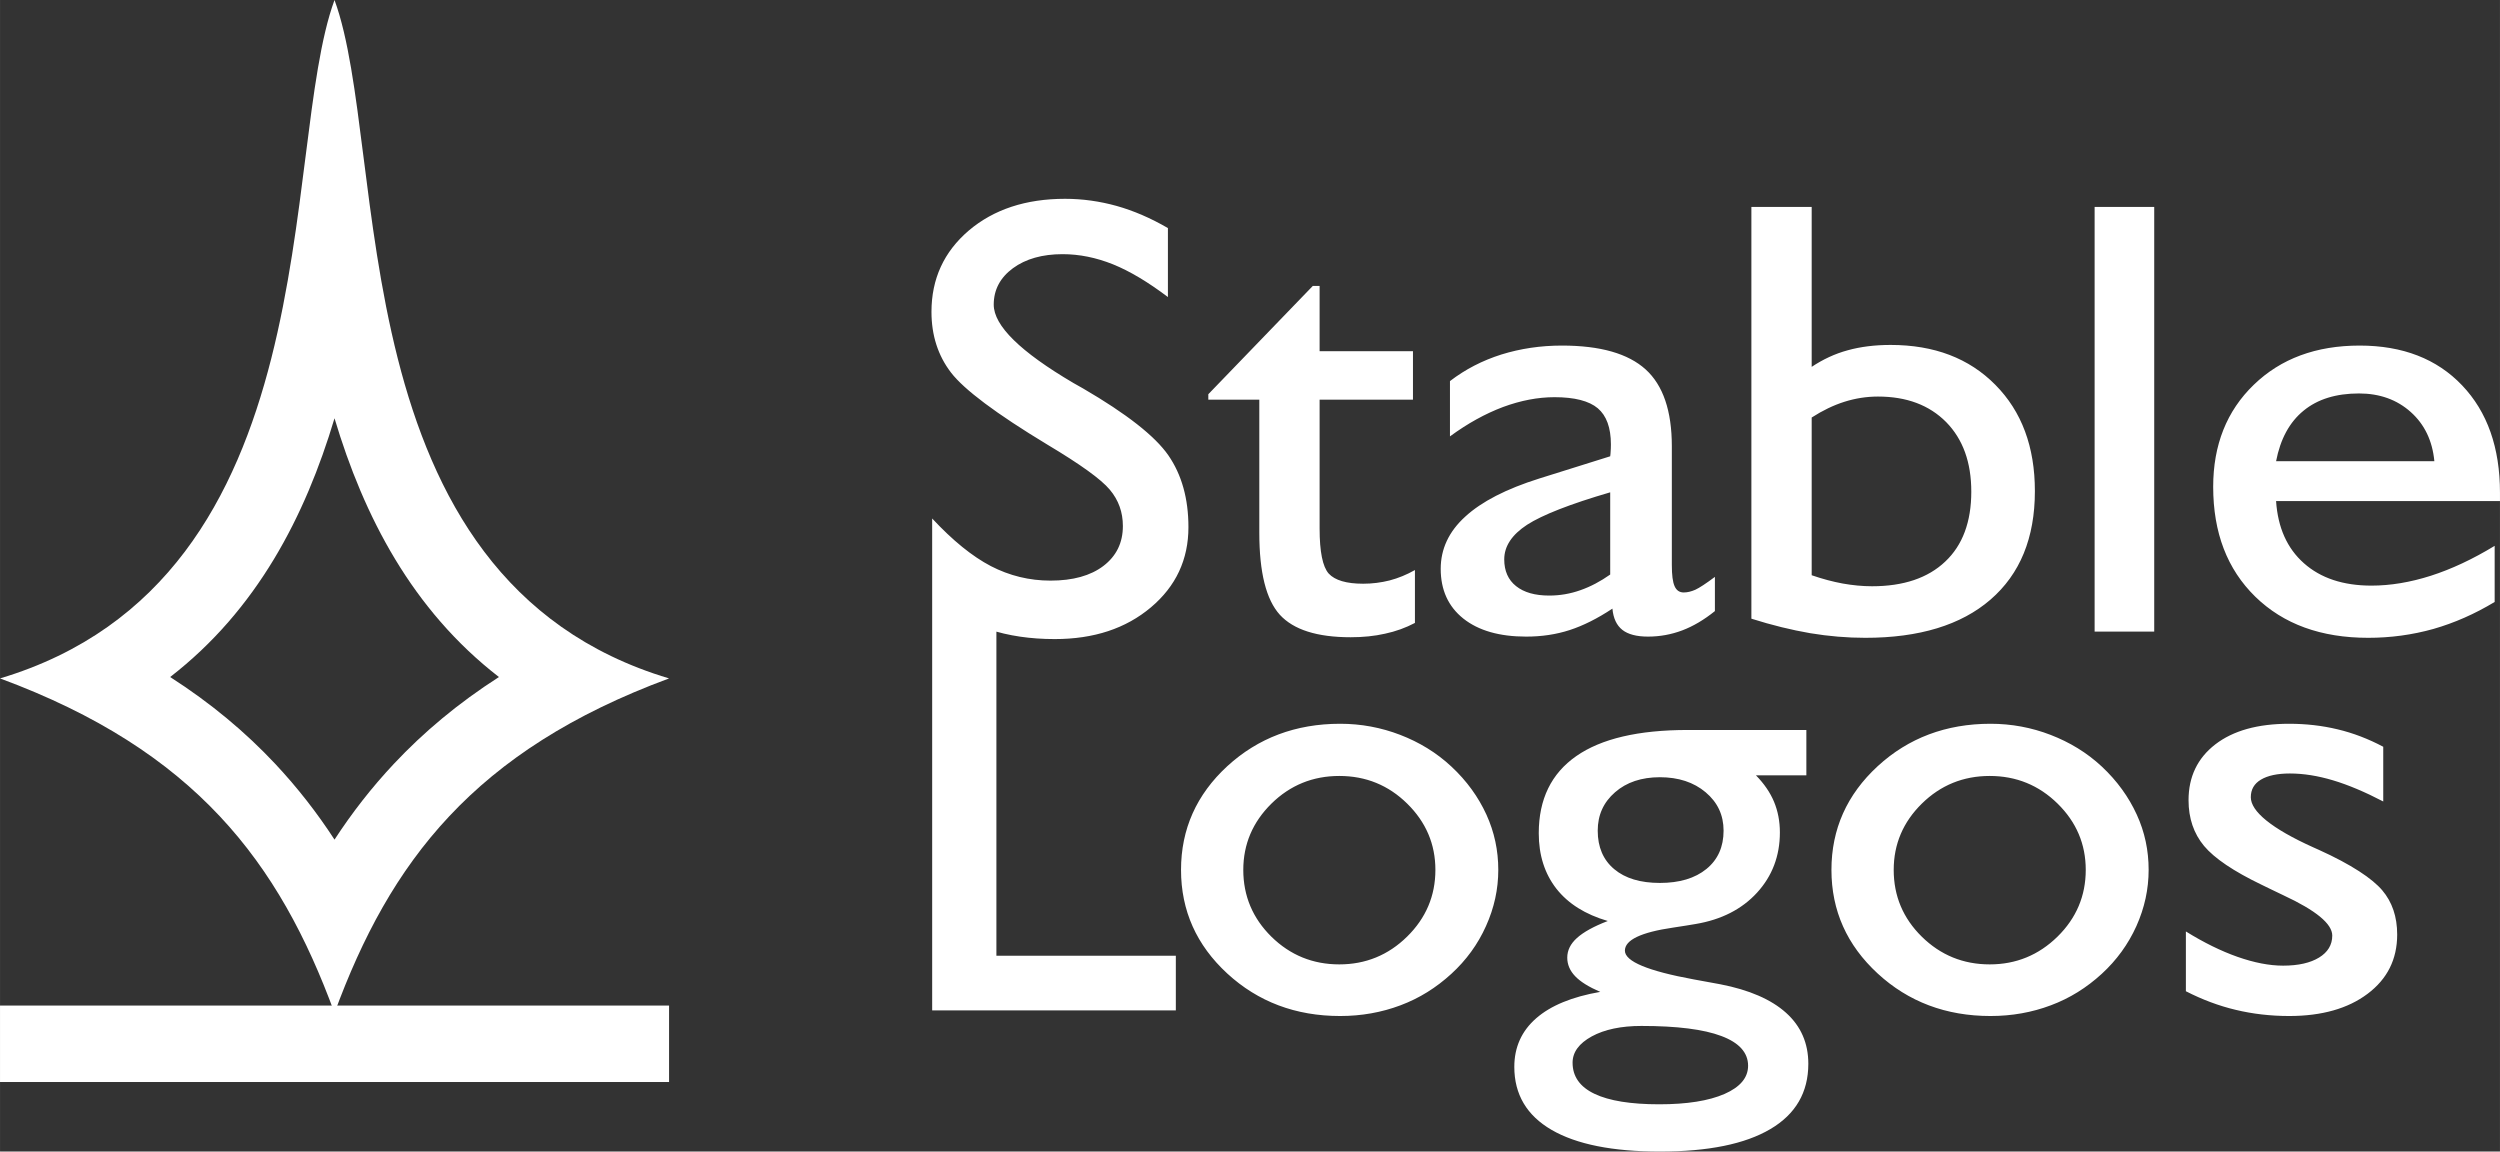
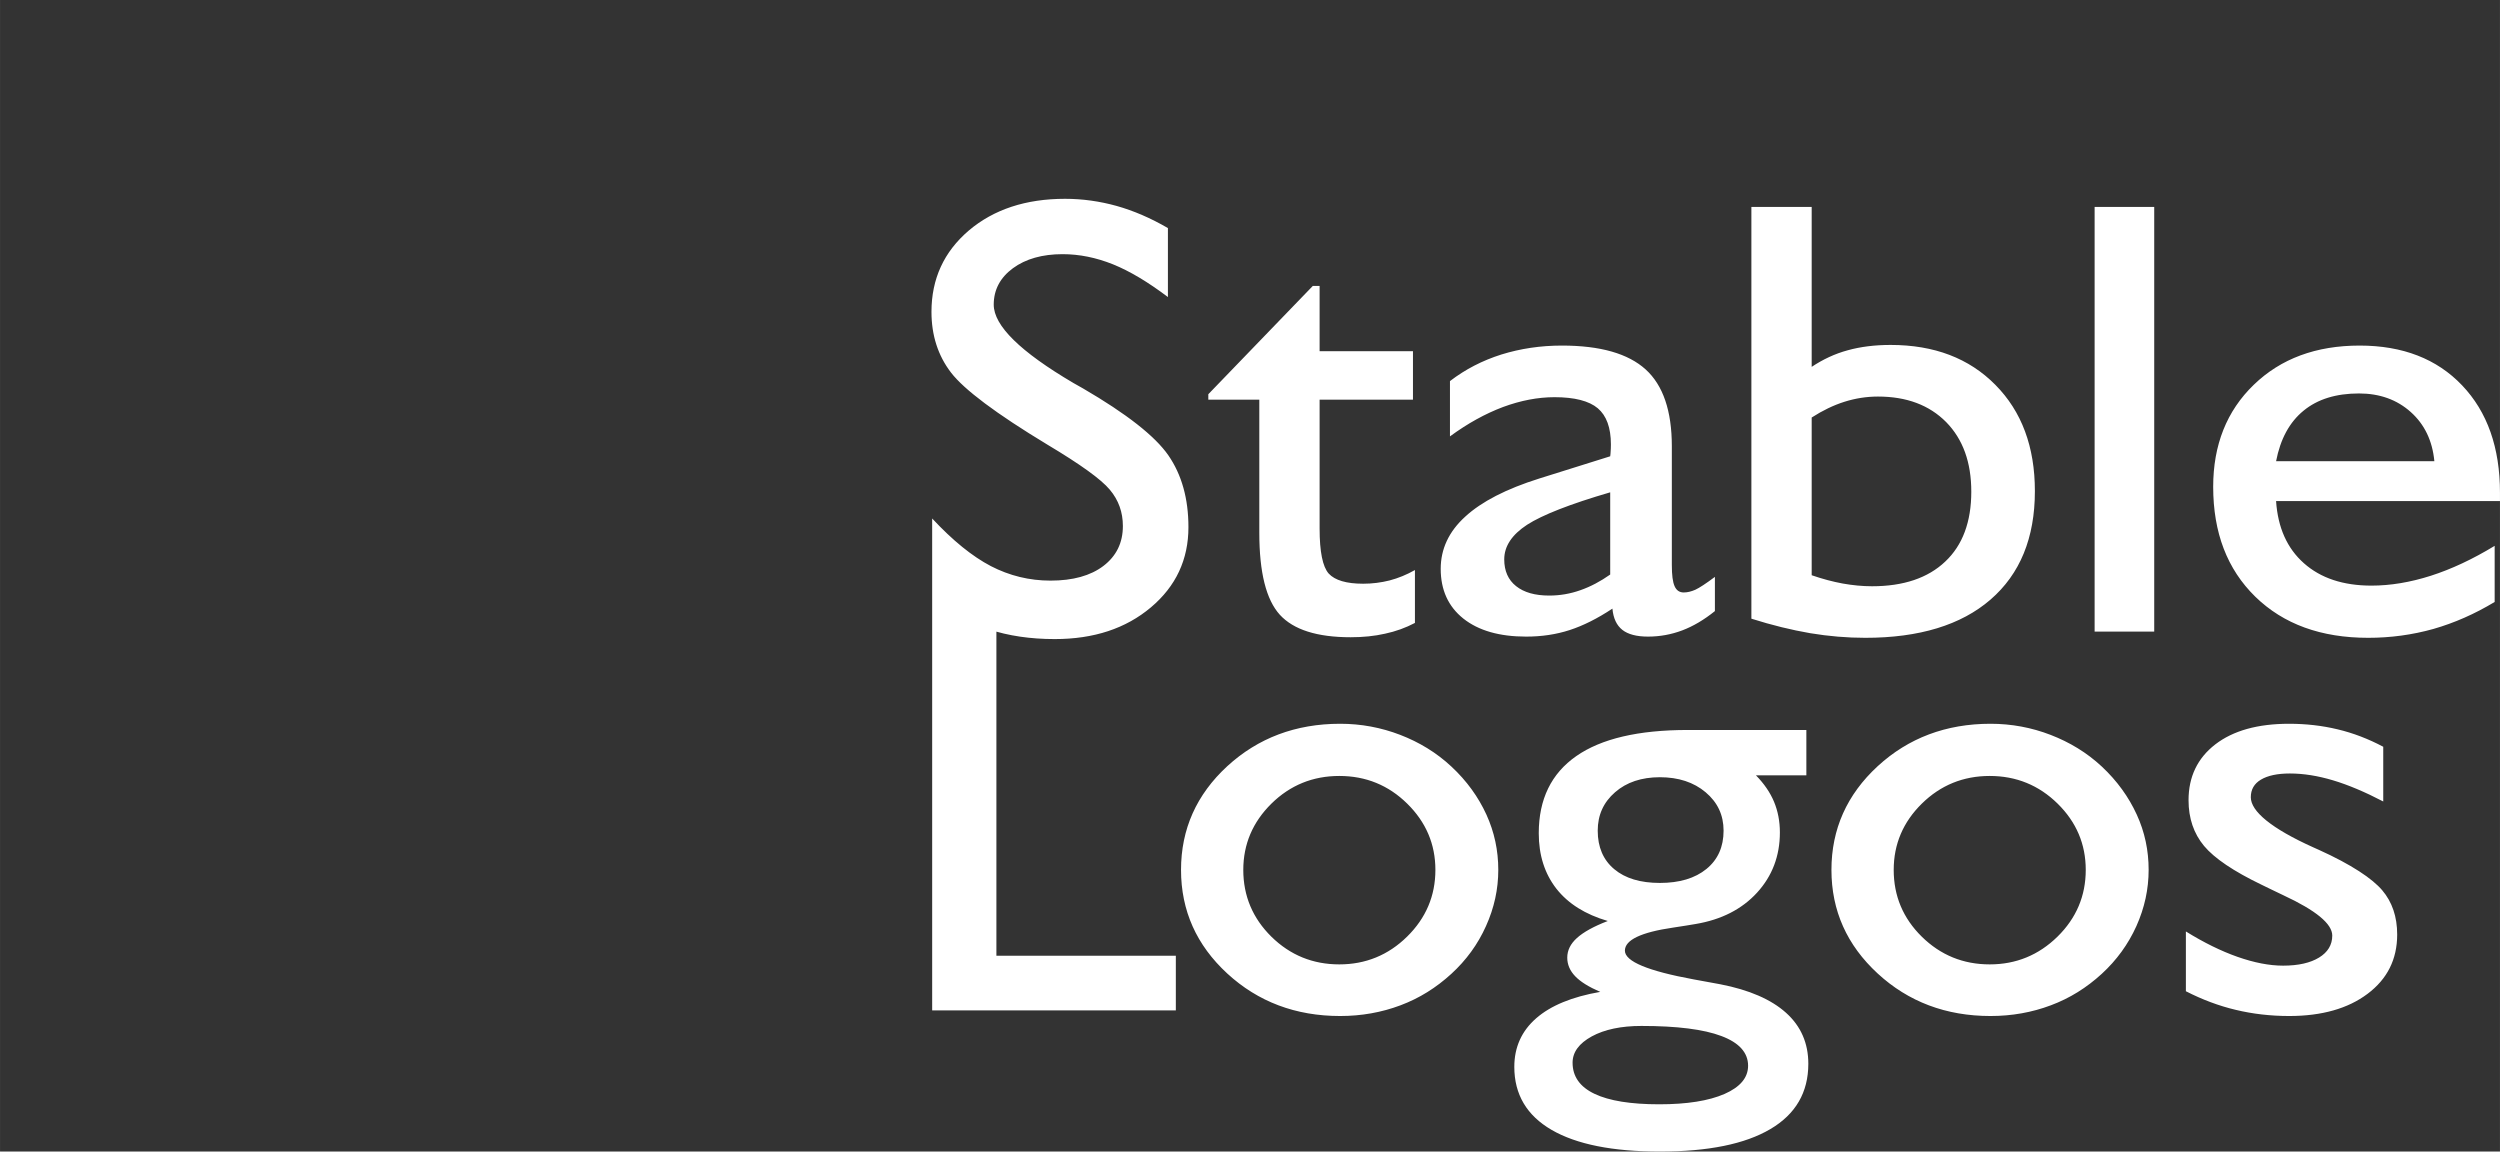
<svg xmlns="http://www.w3.org/2000/svg" xml:space="preserve" width="419px" height="193px" version="1.1" style="shape-rendering:geometricPrecision; text-rendering:geometricPrecision; image-rendering:optimizeQuality; fill-rule:evenodd; clip-rule:evenodd" viewBox="0 0 394.7 181.81">
  <rect x="0" y="0" width="394.7" height="181.81" fill="#333333" stroke="none" />
  <defs>
    <style type="text/css">
   
    .fil0 {fill:white}
    .fil1 {fill:white;fill-rule:nonzero}
    .fil2 {fill:white;fill-rule:nonzero}
   
  </style>
  </defs>
  <g id="Layer_x0020_1">
-     <path class="fil0" d="M52.81 0c8.74,23.83 0.28,91.39 52.82,107.11 -30.81,11.39 -44.08,28.99 -52.82,52.82 -8.74,-23.83 -22,-41.43 -52.81,-52.82 52.53,-15.72 44.07,-83.28 52.81,-107.11zm0 66.04c-4.63,15.48 -12.24,30.24 -25.95,40.85 6.41,4.11 11.87,8.68 16.59,13.71 3.54,3.78 6.63,7.76 9.36,11.96 2.74,-4.2 5.82,-8.18 9.37,-11.96 4.72,-5.03 10.18,-9.6 16.59,-13.71 -13.71,-10.61 -21.33,-25.37 -25.96,-40.85z" />
-     <polygon class="fil1" points="0,158.76 105.63,158.76 105.63,170.83 0,170.83 " />
    <path class="fil2" d="M147.17 94.49l0 -12.63c3.24,3.48 6.32,5.98 9.27,7.52 2.94,1.52 6.08,2.29 9.41,2.29 3.54,0 6.32,-0.77 8.36,-2.32 2.04,-1.56 3.07,-3.65 3.07,-6.3 0,-2.18 -0.68,-4.09 -2.06,-5.73 -1.37,-1.65 -4.67,-4.02 -9.86,-7.12 -8.09,-4.89 -13.14,-8.68 -15.21,-11.37 -2.06,-2.68 -3.09,-5.89 -3.09,-9.59 0,-5.22 1.97,-9.49 5.89,-12.84 3.94,-3.34 9.01,-5.01 15.2,-5.01 2.75,0 5.47,0.38 8.16,1.13 2.66,0.75 5.36,1.91 8.08,3.49l0 10.89c-3.14,-2.37 -6.01,-4.09 -8.68,-5.17 -2.65,-1.06 -5.3,-1.6 -7.95,-1.6 -3.2,0 -5.82,0.74 -7.84,2.22 -2.02,1.49 -3.03,3.41 -3.03,5.75 0,3.32 4.2,7.44 12.58,12.37l1.54 0.87c6.85,3.99 11.34,7.51 13.45,10.55 2.11,3.06 3.17,6.84 3.17,11.34 0,5.11 -1.97,9.33 -5.92,12.66 -3.96,3.34 -9.01,5.01 -15.18,5.01 -3.85,0 -7.32,-0.51 -10.42,-1.54 -3.11,-1.01 -6.09,-2.63 -8.94,-4.87zm76.22 3.86c-1.46,0.77 -3.03,1.34 -4.72,1.7 -1.67,0.38 -3.48,0.56 -5.42,0.56 -5.3,0 -9.02,-1.18 -11.19,-3.55 -2.16,-2.38 -3.24,-6.68 -3.24,-12.95l0 -21.01 -8.05 0 0 -0.86 16.5 -17.1 1.07 0 0 10.31 14.74 0 0 7.65 -14.74 0 0 20.34c0,3.67 0.48,6.04 1.44,7.12 0.98,1.06 2.79,1.6 5.44,1.6 1.43,0 2.83,-0.18 4.18,-0.52 1.36,-0.36 2.69,-0.9 3.99,-1.64l0 8.35zm30.83 -7.64l0 -12.98c-6.34,1.85 -10.71,3.57 -13.12,5.12 -2.4,1.57 -3.61,3.39 -3.61,5.47 0,1.83 0.63,3.24 1.87,4.22 1.25,1 3,1.49 5.24,1.49 1.68,0 3.32,-0.28 4.92,-0.85 1.6,-0.56 3.17,-1.39 4.7,-2.47zm0.35 5.38c-2.37,1.57 -4.63,2.7 -6.76,3.39 -2.13,0.69 -4.41,1.03 -6.86,1.03 -4.22,0 -7.53,-0.95 -9.92,-2.85 -2.39,-1.91 -3.57,-4.53 -3.57,-7.85 0,-3.13 1.28,-5.89 3.88,-8.25 2.58,-2.37 6.47,-4.37 11.68,-6.01l11.2 -3.51c0.04,-0.26 0.06,-0.51 0.07,-0.77 0.02,-0.25 0.04,-0.62 0.04,-1.1 0,-2.65 -0.7,-4.55 -2.07,-5.71 -1.38,-1.16 -3.66,-1.75 -6.84,-1.75 -2.61,0 -5.33,0.52 -8.12,1.55 -2.79,1.05 -5.59,2.59 -8.38,4.64l0 -8.73c2.42,-1.86 5.12,-3.25 8.12,-4.2 3,-0.93 6.17,-1.41 9.55,-1.41 6.07,0 10.46,1.26 13.23,3.77 2.75,2.5 4.13,6.54 4.13,12.14l0 18.75c0,1.57 0.14,2.68 0.44,3.34 0.29,0.65 0.76,0.98 1.44,0.98 0.59,0 1.19,-0.15 1.83,-0.43 0.63,-0.29 1.66,-0.96 3.09,-2.03l0 5.4c-1.71,1.38 -3.42,2.39 -5.16,3.05 -1.73,0.65 -3.52,0.98 -5.41,0.98 -1.79,0 -3.15,-0.36 -4.04,-1.06 -0.9,-0.71 -1.43,-1.82 -1.57,-3.36zm31.46 -5.27c1.71,0.59 3.33,1.02 4.9,1.31 1.57,0.28 3.12,0.43 4.63,0.43 4.97,0 8.82,-1.3 11.56,-3.9 2.74,-2.58 4.11,-6.27 4.11,-11.03 0,-4.64 -1.32,-8.29 -3.97,-10.99 -2.67,-2.69 -6.24,-4.03 -10.77,-4.03 -1.8,0 -3.56,0.28 -5.28,0.82 -1.71,0.54 -3.44,1.37 -5.18,2.49l0 24.9zm-9.52 6.86l0 -65.01 9.52 0 0 25.25c1.78,-1.18 3.66,-2.07 5.7,-2.62 2.02,-0.56 4.27,-0.84 6.76,-0.84 6.89,0 12.39,2.1 16.54,6.3 4.17,4.21 6.24,9.8 6.24,16.78 0,7.39 -2.34,13.09 -7.01,17.13 -4.65,4.02 -11.25,6.03 -19.76,6.03 -2.86,0 -5.77,-0.24 -8.71,-0.73 -2.95,-0.51 -6.03,-1.26 -9.28,-2.29zm54.19 2.04l0 -67.05 9.41 0 0 67.05 -9.41 0zm63.16 -4.68c-3.14,1.89 -6.35,3.31 -9.67,4.26 -3.32,0.93 -6.75,1.4 -10.29,1.4 -7.44,0 -13.38,-2.15 -17.83,-6.49 -4.44,-4.34 -6.65,-10.11 -6.65,-17.35 0,-6.61 2.14,-11.99 6.41,-16.11 4.27,-4.13 9.83,-6.19 16.71,-6.19 6.8,0 12.2,2.1 16.18,6.28 3.99,4.19 5.98,9.84 5.98,16.97l0 1.3 -35.35 0c0.28,4.19 1.74,7.46 4.39,9.81 2.65,2.36 6.21,3.54 10.67,3.54 3,0 6.12,-0.52 9.38,-1.56 3.24,-1.04 6.6,-2.61 10.07,-4.72l0 8.86zm-34.51 -22.22l24.99 0c-0.31,-3.24 -1.55,-5.82 -3.73,-7.77 -2.18,-1.95 -4.91,-2.93 -8.17,-2.93 -3.61,0 -6.54,0.9 -8.75,2.72 -2.21,1.8 -3.66,4.46 -4.34,7.98zm-212.18 86.71l0 -65.04 10.14 0 0 56.4 28.33 0 0 8.64 -38.47 0zm49.12 -22.19c0,4.12 1.49,7.64 4.44,10.55 2.96,2.91 6.54,4.37 10.72,4.37 4.15,0 7.73,-1.46 10.7,-4.38 2.98,-2.93 4.47,-6.45 4.47,-10.54 0,-4.06 -1.49,-7.55 -4.45,-10.46 -2.96,-2.91 -6.53,-4.37 -10.72,-4.37 -4.18,0 -7.76,1.46 -10.72,4.37 -2.95,2.91 -4.44,6.4 -4.44,10.46zm-9.83 0c0,-6.43 2.44,-11.89 7.3,-16.37 4.86,-4.46 10.81,-6.7 17.82,-6.7 3.31,0 6.46,0.59 9.48,1.75 3.01,1.16 5.72,2.8 8.08,5 2.45,2.28 4.27,4.83 5.53,7.58 1.26,2.76 1.88,5.66 1.88,8.74 0,3.04 -0.64,5.99 -1.94,8.87 -1.29,2.88 -3.12,5.39 -5.47,7.54 -2.39,2.19 -5.06,3.86 -8.03,4.97 -2.98,1.12 -6.15,1.69 -9.53,1.69 -7.01,0 -12.96,-2.24 -17.82,-6.71 -4.86,-4.48 -7.3,-9.93 -7.3,-16.36zm61.82 30.45c0,2.16 1.15,3.81 3.47,4.91 2.31,1.1 5.71,1.65 10.21,1.65 4.39,0 7.82,-0.55 10.3,-1.63 2.48,-1.09 3.73,-2.57 3.73,-4.46 0,-2.07 -1.42,-3.64 -4.22,-4.69 -2.81,-1.06 -7.01,-1.59 -12.62,-1.59 -3.2,0 -5.82,0.55 -7.84,1.65 -2.02,1.11 -3.03,2.49 -3.03,4.16zm5.56 -22.38c-3.56,-1.04 -6.25,-2.73 -8.11,-5.09 -1.85,-2.37 -2.79,-5.29 -2.79,-8.77 0,-5.37 1.98,-9.43 5.93,-12.18 3.95,-2.75 9.81,-4.12 17.59,-4.12l18.73 0 0 7.16 -7.96 0c1.28,1.31 2.24,2.7 2.85,4.16 0.61,1.46 0.93,3.08 0.93,4.86 0,3.71 -1.21,6.89 -3.61,9.51 -2.39,2.61 -5.63,4.26 -9.67,4.94 -0.89,0.15 -2.08,0.35 -3.57,0.57 -5.07,0.74 -7.62,1.95 -7.62,3.64 0,1.7 3.63,3.21 10.87,4.54 1.78,0.33 3.18,0.57 4.2,0.77 4.57,0.89 8.02,2.39 10.37,4.5 2.35,2.11 3.52,4.8 3.52,8.05 0,4.52 -2,7.96 -5.99,10.31 -4.01,2.37 -9.83,3.55 -17.45,3.55 -7.46,0 -13.16,-1.14 -17.09,-3.42 -3.93,-2.28 -5.89,-5.61 -5.89,-9.95 0,-3.1 1.15,-5.66 3.45,-7.67 2.3,-2.01 5.68,-3.4 10.12,-4.17 -1.79,-0.77 -3.12,-1.59 -3.95,-2.46 -0.84,-0.87 -1.26,-1.86 -1.26,-2.94 0,-1.16 0.51,-2.19 1.53,-3.11 1.03,-0.93 2.65,-1.83 4.87,-2.68zm8.22 -22.7c-2.89,0 -5.26,0.79 -7.07,2.37 -1.83,1.59 -2.74,3.6 -2.74,6.07 0,2.59 0.87,4.62 2.6,6.07 1.73,1.46 4.15,2.18 7.21,2.18 3.09,0 5.55,-0.73 7.36,-2.21 1.79,-1.46 2.7,-3.48 2.7,-6.04 0,-2.47 -0.95,-4.48 -2.84,-6.07 -1.88,-1.58 -4.29,-2.37 -7.22,-2.37zm36.92 14.63c0,4.12 1.48,7.64 4.44,10.55 2.96,2.91 6.54,4.37 10.72,4.37 4.15,0 7.72,-1.46 10.7,-4.38 2.98,-2.93 4.46,-6.45 4.46,-10.54 0,-4.06 -1.48,-7.55 -4.44,-10.46 -2.96,-2.91 -6.54,-4.37 -10.72,-4.37 -4.18,0 -7.76,1.46 -10.72,4.37 -2.96,2.91 -4.44,6.4 -4.44,10.46zm-9.83 0c0,-6.43 2.44,-11.89 7.3,-16.37 4.85,-4.46 10.8,-6.7 17.81,-6.7 3.31,0 6.47,0.59 9.48,1.75 3.01,1.16 5.73,2.8 8.09,5 2.44,2.28 4.26,4.83 5.52,7.58 1.27,2.76 1.88,5.66 1.88,8.74 0,3.04 -0.64,5.99 -1.93,8.87 -1.3,2.88 -3.13,5.39 -5.47,7.54 -2.39,2.19 -5.06,3.86 -8.04,4.97 -2.98,1.12 -6.15,1.69 -9.53,1.69 -7.01,0 -12.96,-2.24 -17.81,-6.71 -4.86,-4.48 -7.3,-9.93 -7.3,-16.36zm55.96 19.16l0 -9.44c2.82,1.75 5.54,3.09 8.15,4.01 2.63,0.92 5.02,1.39 7.2,1.39 2.42,0 4.31,-0.44 5.68,-1.28 1.37,-0.84 2.08,-1.99 2.08,-3.47 0,-1.85 -2.57,-3.97 -7.71,-6.36 -1.49,-0.7 -2.64,-1.28 -3.46,-1.67 -4.4,-2.12 -7.43,-4.16 -9.07,-6.12 -1.63,-1.96 -2.45,-4.37 -2.45,-7.22 0,-3.7 1.41,-6.64 4.23,-8.82 2.82,-2.17 6.71,-3.25 11.64,-3.25 2.67,0 5.22,0.29 7.67,0.88 2.44,0.58 4.85,1.5 7.2,2.75l0 8.64c-2.89,-1.51 -5.55,-2.63 -7.93,-3.34 -2.4,-0.72 -4.67,-1.08 -6.81,-1.08 -1.97,0 -3.5,0.33 -4.57,0.97 -1.06,0.63 -1.6,1.55 -1.6,2.78 0,2.22 3.25,4.93 9.84,7.9l0.87 0.39c5.19,2.34 8.49,4.57 10.04,6.4 1.57,1.85 2.36,4.17 2.36,6.99 0,3.91 -1.56,7.02 -4.68,9.36 -3.1,2.33 -7.23,3.5 -12.37,3.5 -2.94,0 -5.77,-0.33 -8.43,-0.97 -2.67,-0.63 -5.3,-1.62 -7.88,-2.94z" />
  </g>
</svg>